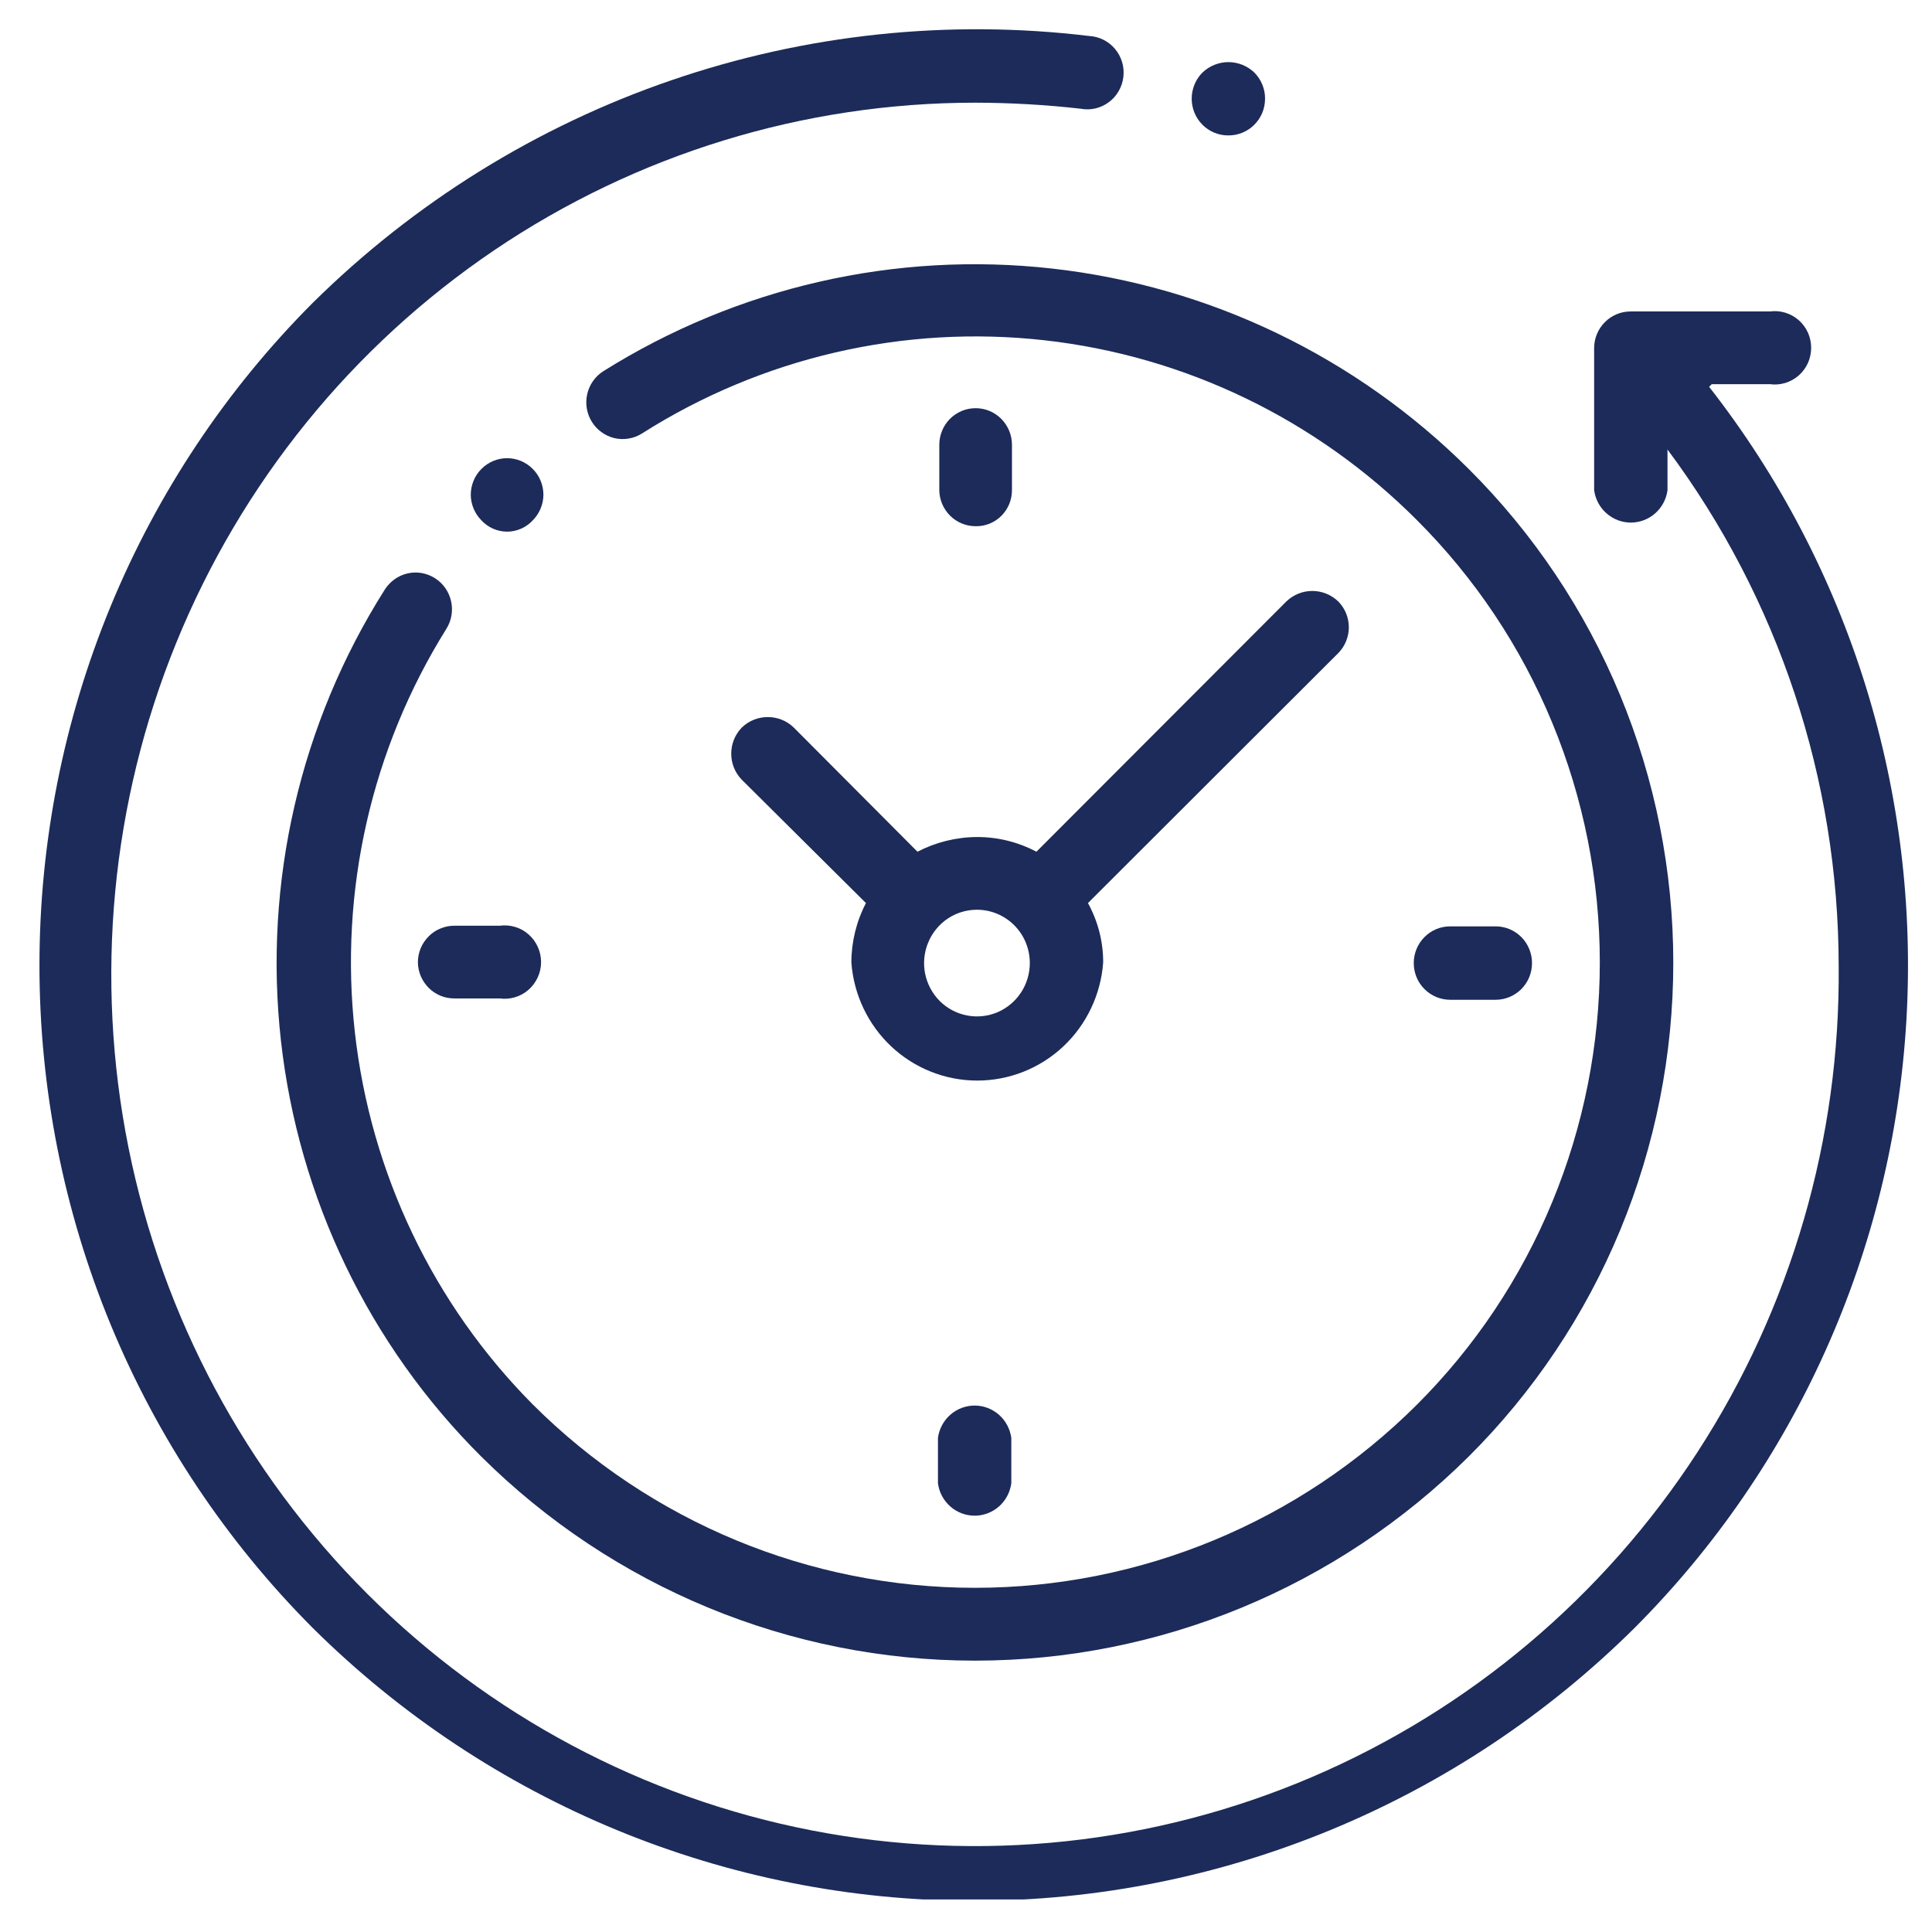
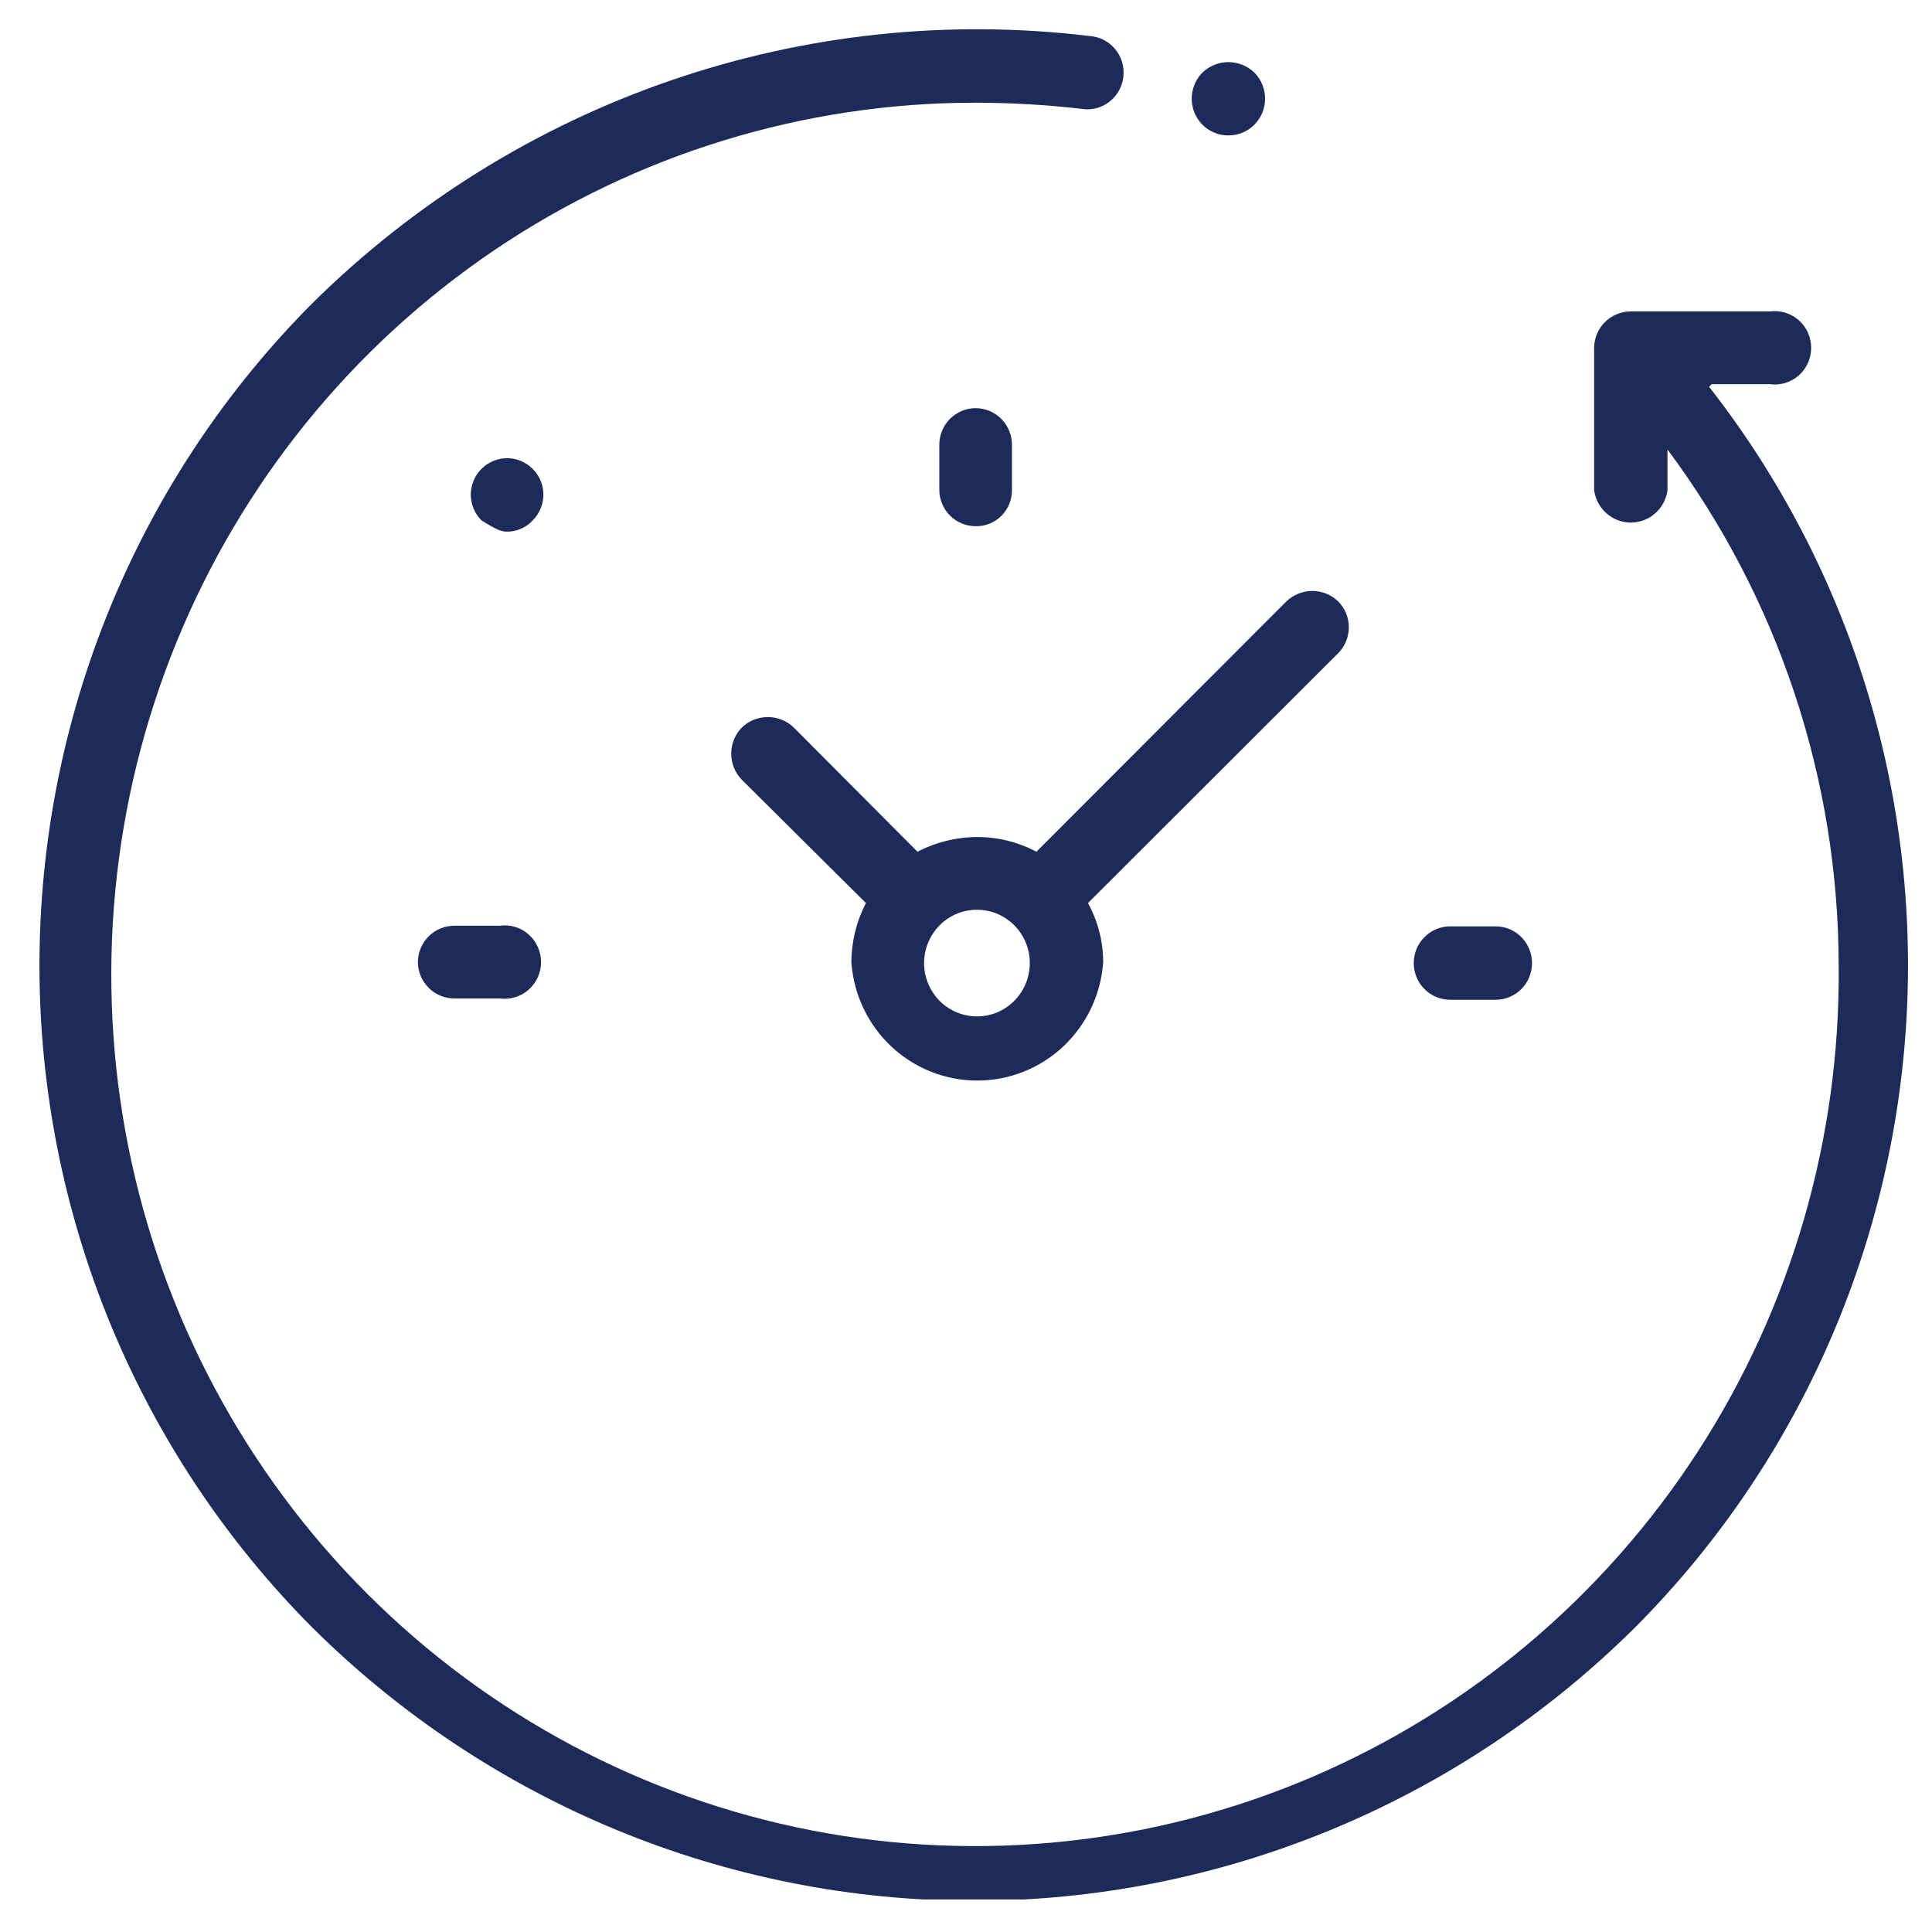
<svg xmlns="http://www.w3.org/2000/svg" width="33" height="33" viewBox="0 0 33 33" fill="none">
  <g clip-path="url(#clip0_7988_6410)">
    <path d="M29.238 6.562H30.232C30.32 6.574 30.409 6.567 30.494 6.541C30.578 6.515 30.657 6.472 30.724 6.413C30.79 6.354 30.844 6.282 30.881 6.2C30.917 6.119 30.936 6.03 30.936 5.941C30.936 5.852 30.917 5.763 30.881 5.682C30.844 5.6 30.79 5.528 30.724 5.469C30.657 5.41 30.578 5.367 30.494 5.341C30.409 5.315 30.32 5.308 30.232 5.32H27.85C27.687 5.32 27.531 5.385 27.415 5.5C27.299 5.615 27.232 5.771 27.229 5.935V8.373C27.25 8.526 27.324 8.667 27.44 8.768C27.555 8.87 27.703 8.926 27.856 8.926C28.009 8.926 28.157 8.87 28.272 8.768C28.387 8.667 28.462 8.526 28.482 8.373V7.678C30.377 10.22 31.403 13.315 31.406 16.496C31.435 19.447 30.594 22.34 28.991 24.808C27.388 27.276 25.094 29.207 22.401 30.357C19.708 31.506 16.737 31.822 13.866 31.265C10.995 30.707 8.352 29.301 6.274 27.224C4.196 25.148 2.777 22.496 2.195 19.603C1.614 16.711 1.898 13.71 3.01 10.981C4.122 8.251 6.013 5.917 8.442 4.274C10.871 2.632 13.729 1.755 16.653 1.754C17.256 1.755 17.859 1.789 18.459 1.857C18.543 1.873 18.628 1.871 18.711 1.852C18.794 1.832 18.872 1.796 18.94 1.745C19.008 1.695 19.066 1.63 19.108 1.556C19.151 1.482 19.178 1.4 19.188 1.315C19.198 1.23 19.191 1.144 19.167 1.062C19.142 0.98 19.102 0.903 19.047 0.838C18.993 0.772 18.925 0.719 18.849 0.68C18.773 0.642 18.691 0.62 18.606 0.615C16.198 0.325 13.757 0.584 11.461 1.373C9.166 2.161 7.075 3.46 5.343 5.172C3.864 6.654 2.689 8.418 1.888 10.36C1.087 12.303 0.674 14.386 0.674 16.49C0.674 18.594 1.087 20.677 1.888 22.62C2.689 24.562 3.864 26.325 5.343 27.808C8.355 30.794 12.408 32.467 16.63 32.467C20.853 32.467 24.906 30.794 27.918 27.808C30.673 25.049 32.326 21.363 32.561 17.453C32.796 13.543 31.598 9.683 29.193 6.607" fill="#1C2B59" />
-     <path d="M7.431 9.877C7.362 9.833 7.285 9.803 7.205 9.788C7.125 9.774 7.042 9.776 6.963 9.794C6.883 9.812 6.807 9.846 6.741 9.893C6.674 9.941 6.617 10.001 6.573 10.07C5.125 12.356 4.498 15.074 4.798 17.77C5.098 20.466 6.307 22.976 8.221 24.88C10.47 27.113 13.498 28.365 16.653 28.365C19.808 28.365 22.836 27.113 25.085 24.88C26.192 23.778 27.072 22.465 27.672 21.016C28.272 19.568 28.581 18.014 28.581 16.444C28.581 14.875 28.272 13.32 27.672 11.872C27.072 10.424 26.192 9.111 25.085 8.009C23.164 6.095 20.66 4.89 17.977 4.588C15.295 4.286 12.59 4.905 10.298 6.345C10.162 6.434 10.066 6.573 10.03 6.733C9.994 6.893 10.021 7.06 10.106 7.2C10.149 7.27 10.205 7.332 10.272 7.38C10.338 7.429 10.413 7.464 10.493 7.483C10.573 7.502 10.655 7.505 10.736 7.491C10.817 7.478 10.895 7.449 10.964 7.405C13.012 6.105 15.436 5.543 17.84 5.812C20.245 6.081 22.488 7.165 24.204 8.886C25.193 9.874 25.979 11.05 26.514 12.347C27.05 13.643 27.326 15.034 27.326 16.439C27.326 17.843 27.05 19.234 26.514 20.53C25.979 21.827 25.193 23.003 24.204 23.991C22.193 25.997 19.48 27.121 16.653 27.121C13.826 27.121 11.113 25.997 9.102 23.991C7.402 22.28 6.33 20.037 6.061 17.629C5.792 15.221 6.343 12.793 7.623 10.743C7.667 10.673 7.697 10.596 7.711 10.514C7.725 10.433 7.723 10.35 7.705 10.27C7.687 10.189 7.654 10.113 7.607 10.046C7.56 9.978 7.5 9.921 7.431 9.877Z" fill="#1C2B59" />
    <path d="M24.769 17.077H25.548C25.629 17.077 25.71 17.06 25.785 17.029C25.86 16.997 25.929 16.951 25.987 16.893C26.044 16.835 26.09 16.766 26.121 16.69C26.152 16.614 26.168 16.532 26.168 16.45C26.168 16.284 26.103 16.125 25.987 16.007C25.87 15.889 25.712 15.823 25.548 15.823H24.769C24.604 15.823 24.446 15.889 24.33 16.007C24.213 16.125 24.148 16.284 24.148 16.45C24.148 16.532 24.164 16.614 24.195 16.69C24.226 16.766 24.272 16.835 24.33 16.893C24.387 16.951 24.456 16.997 24.531 17.029C24.607 17.06 24.687 17.077 24.769 17.077Z" fill="#1C2B59" />
    <path d="M7.138 16.439C7.139 16.521 7.157 16.602 7.189 16.678C7.222 16.753 7.269 16.821 7.327 16.878C7.386 16.936 7.455 16.98 7.531 17.011C7.607 17.041 7.688 17.055 7.77 17.054H8.537C8.625 17.066 8.714 17.059 8.799 17.033C8.884 17.007 8.963 16.964 9.029 16.905C9.096 16.846 9.149 16.773 9.186 16.692C9.223 16.611 9.242 16.522 9.242 16.433C9.242 16.344 9.223 16.255 9.186 16.174C9.149 16.092 9.096 16.02 9.029 15.961C8.963 15.902 8.884 15.858 8.799 15.833C8.714 15.807 8.625 15.8 8.537 15.812H7.77C7.687 15.811 7.605 15.826 7.529 15.857C7.452 15.887 7.382 15.933 7.324 15.992C7.265 16.05 7.218 16.119 7.186 16.196C7.154 16.273 7.138 16.355 7.138 16.439Z" fill="#1C2B59" />
    <path d="M17.285 8.373V7.598C17.285 7.432 17.22 7.273 17.103 7.155C16.987 7.038 16.829 6.972 16.664 6.972C16.5 6.972 16.342 7.038 16.225 7.155C16.109 7.273 16.044 7.432 16.044 7.598V8.373C16.046 8.537 16.113 8.694 16.229 8.809C16.345 8.924 16.502 8.988 16.664 8.988C16.745 8.99 16.826 8.975 16.901 8.945C16.976 8.915 17.045 8.869 17.103 8.812C17.16 8.755 17.206 8.687 17.238 8.611C17.269 8.536 17.285 8.455 17.285 8.373Z" fill="#1C2B59" />
-     <path d="M16.021 24.561V25.336C16.041 25.489 16.116 25.629 16.231 25.731C16.347 25.833 16.494 25.889 16.648 25.889C16.801 25.889 16.948 25.833 17.064 25.731C17.179 25.629 17.253 25.489 17.274 25.336V24.561C17.253 24.408 17.179 24.268 17.064 24.166C16.948 24.064 16.801 24.008 16.648 24.008C16.494 24.008 16.347 24.064 16.231 24.166C16.116 24.268 16.041 24.408 16.021 24.561Z" fill="#1C2B59" />
    <path d="M17.59 16.439C17.592 16.619 17.541 16.797 17.443 16.948C17.345 17.099 17.205 17.218 17.04 17.289C16.876 17.359 16.694 17.379 16.518 17.345C16.342 17.311 16.18 17.226 16.052 17.099C15.925 16.971 15.838 16.809 15.802 16.632C15.766 16.455 15.784 16.271 15.852 16.104C15.92 15.937 16.035 15.794 16.184 15.693C16.333 15.592 16.508 15.539 16.687 15.539C16.924 15.539 17.152 15.633 17.322 15.802C17.491 15.97 17.587 16.199 17.59 16.439ZM13.56 12.429C13.441 12.312 13.281 12.248 13.114 12.248C12.948 12.248 12.788 12.312 12.669 12.429C12.554 12.548 12.49 12.707 12.49 12.873C12.49 13.039 12.554 13.198 12.669 13.317L14.791 15.425C14.628 15.738 14.543 16.085 14.542 16.439C14.582 16.987 14.825 17.5 15.224 17.875C15.623 18.249 16.148 18.457 16.692 18.457C17.237 18.457 17.762 18.249 18.161 17.875C18.56 17.5 18.803 16.987 18.843 16.439C18.844 16.084 18.754 15.735 18.583 15.425L22.861 11.153C22.975 11.036 23.039 10.878 23.039 10.714C23.039 10.55 22.975 10.393 22.861 10.276C22.741 10.159 22.581 10.094 22.415 10.094C22.249 10.094 22.089 10.159 21.969 10.276L17.703 14.548C17.389 14.382 17.041 14.296 16.687 14.297C16.333 14.299 15.986 14.385 15.671 14.548L13.56 12.429Z" fill="#1C2B59" />
-     <path d="M9.102 8.886C9.215 8.771 9.28 8.615 9.282 8.453C9.282 8.371 9.266 8.289 9.235 8.213C9.204 8.137 9.158 8.068 9.1 8.01C9.043 7.952 8.974 7.906 8.899 7.874C8.824 7.843 8.743 7.826 8.662 7.826C8.58 7.826 8.499 7.843 8.424 7.874C8.349 7.906 8.28 7.952 8.223 8.01C8.165 8.068 8.119 8.137 8.088 8.213C8.057 8.289 8.041 8.371 8.041 8.453C8.043 8.615 8.108 8.771 8.221 8.886C8.277 8.947 8.345 8.996 8.421 9.03C8.497 9.063 8.579 9.081 8.662 9.081C8.744 9.081 8.826 9.063 8.902 9.03C8.978 8.996 9.046 8.947 9.102 8.886Z" fill="#1C2B59" />
+     <path d="M9.102 8.886C9.215 8.771 9.28 8.615 9.282 8.453C9.282 8.371 9.266 8.289 9.235 8.213C9.204 8.137 9.158 8.068 9.1 8.01C9.043 7.952 8.974 7.906 8.899 7.874C8.824 7.843 8.743 7.826 8.662 7.826C8.58 7.826 8.499 7.843 8.424 7.874C8.349 7.906 8.28 7.952 8.223 8.01C8.165 8.068 8.119 8.137 8.088 8.213C8.057 8.289 8.041 8.371 8.041 8.453C8.043 8.615 8.108 8.771 8.221 8.886C8.497 9.063 8.579 9.081 8.662 9.081C8.744 9.081 8.826 9.063 8.902 9.03C8.978 8.996 9.046 8.947 9.102 8.886Z" fill="#1C2B59" />
    <path d="M20.976 2.313C21.059 2.314 21.14 2.299 21.217 2.268C21.294 2.237 21.363 2.192 21.422 2.133C21.481 2.075 21.528 2.005 21.56 1.929C21.592 1.852 21.608 1.769 21.608 1.686C21.609 1.604 21.593 1.522 21.562 1.446C21.531 1.37 21.485 1.3 21.428 1.242C21.308 1.126 21.148 1.061 20.982 1.061C20.816 1.061 20.656 1.126 20.536 1.242C20.478 1.3 20.433 1.37 20.402 1.446C20.371 1.522 20.355 1.604 20.355 1.686C20.355 1.852 20.421 2.012 20.537 2.129C20.654 2.247 20.811 2.313 20.976 2.313Z" fill="#1C2B59" />
  </g>
  <defs>
    <clipPath id="clip0_7988_6410">
      <rect width="32" height="32" fill="white" transform="translate(0.659 0.444)" />
    </clipPath>
  </defs>
</svg>